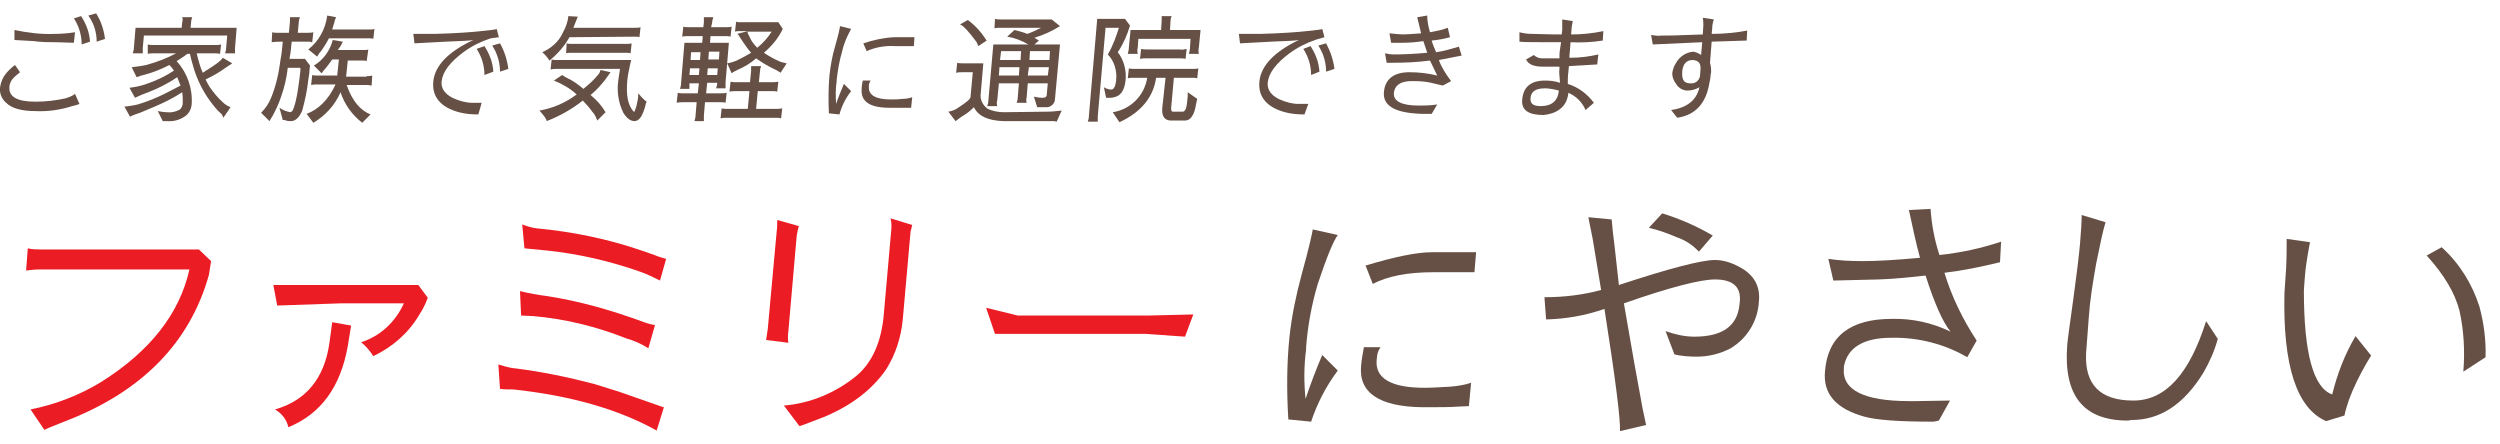
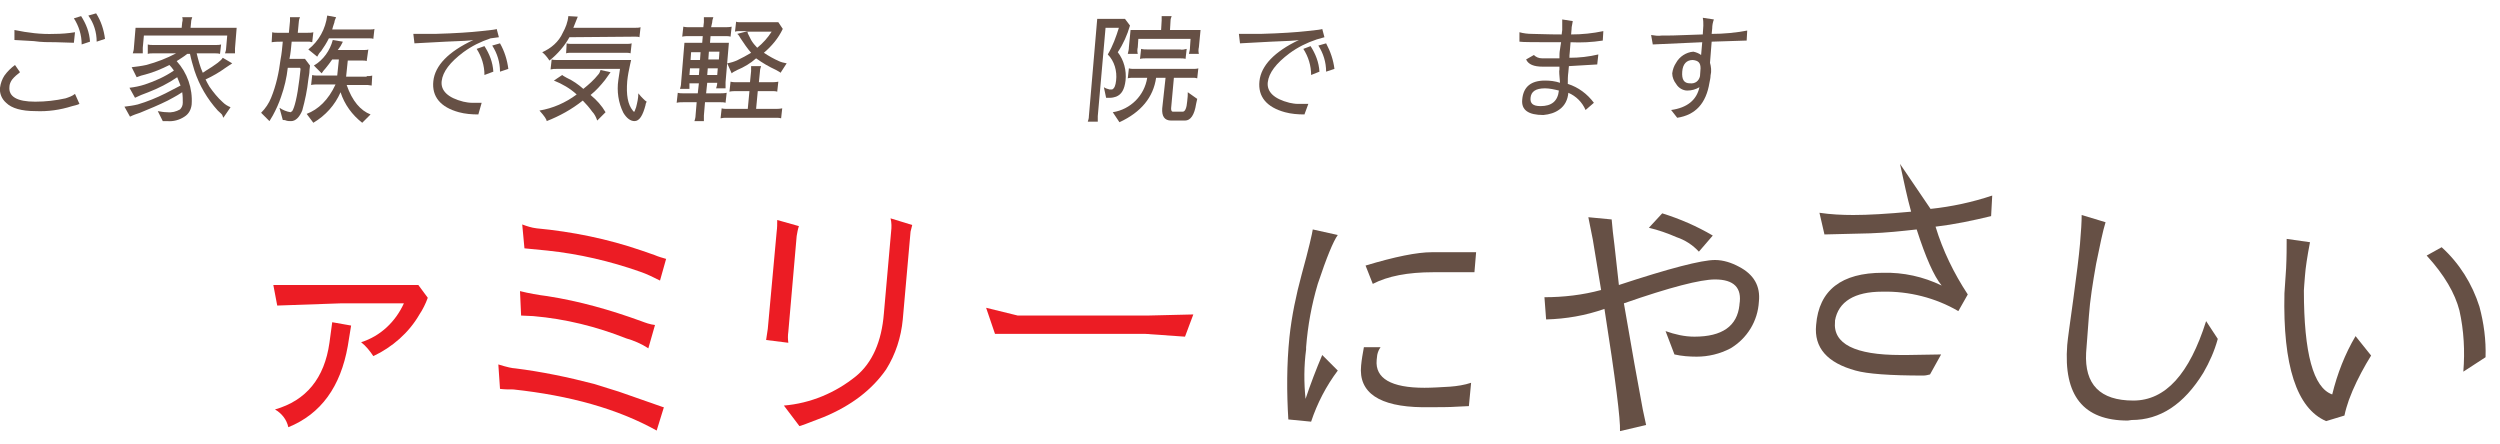
<svg xmlns="http://www.w3.org/2000/svg" version="1.1" id="レイヤー_1" x="0px" y="0px" viewBox="0 0 450 80" style="enable-background:new 0 0 450 80;" xml:space="preserve">
  <style type="text/css">
	.st0{fill:#665045;}
	.st1{fill:#EC1C24;}
</style>
  <title>cln_lead1</title>
  <g id="レイヤー_2">
    <g id="contents">
      <path class="st0" d="M6.4,20c-2.5,0-4.3-0.5-5.3-1.5c-0.8-0.7-1.2-1.7-1.1-2.7c0.1-0.8,0.4-1.6,0.8-2.2c0.5-0.7,1.2-1.4,1.9-1.9    L3.6,13c-0.5,0.4-1,0.8-1.4,1.3c-0.3,0.4-0.5,0.9-0.5,1.3c-0.2,1.8,1.4,2.7,4.6,2.7h0.1c1.8,0,3.6-0.2,5.4-0.6    c0.6-0.2,1.2-0.4,1.7-0.8l0.8,1.8c-0.4,0.2-0.9,0.3-1.3,0.4C10.8,19.8,8.6,20.1,6.4,20z M10.1,7.6c-1.3,0-2.7,0-4-0.2L2.6,7.2    l0-1.8C5,5.9,7.4,6.2,9.8,6.1c1.2,0,2.5-0.1,3.7-0.3l-0.2,1.9L10.1,7.6z M14.6,2.9c0.9,1.4,1.5,2.9,1.6,4.6L14.7,8    c0-1.7-0.5-3.3-1.4-4.7L14.6,2.9z M18.9,7l-1.5,0.5c0-1.7-0.5-3.3-1.5-4.7l1.4-0.4C18.2,3.8,18.7,5.4,18.9,7z" />
      <path class="st0" d="M34.5,18.8c-0.1,0.9-0.5,1.7-1.3,2.2c-0.9,0.6-2,0.9-3.1,0.8h-0.8L28.4,20c0.6,0.1,1.1,0.2,1.7,0.2    c0.8,0.1,1.6-0.1,2.3-0.5c0.3-0.3,0.5-0.7,0.5-1.2c0-0.6,0-1.2-0.1-1.9c-1.2,0.8-2.1,1.2-2.6,1.5c-1.6,0.8-3.3,1.5-5,2.2    c-0.6,0.2-1.2,0.4-1.8,0.7l-1-1.8c0.8-0.1,1.6-0.2,2.4-0.4c1.7-0.5,3.4-1.2,5-2l2.7-1.4c-0.2-0.5-0.4-1-0.6-1.5    c-1.6,1.1-3.4,2-5.2,2.7l-1.3,0.5l-1.1,0.5l-1-1.8c0.9-0.1,1.9-0.3,2.8-0.6c1.8-0.6,3.6-1.4,5.2-2.5c-0.2-0.3-0.5-0.7-0.8-1    c-1.4,0.7-2.8,1.3-4.3,1.7c-0.5,0.1-1.1,0.3-1.6,0.5l-0.9-1.8c0.8-0.1,1.7-0.2,2.6-0.4c1.9-0.5,3.7-1.2,5.4-2.1h-4    c-0.4,0-0.8,0-1.1,0.1L26.6,8c0.3,0.1,0.7,0.1,1,0.1h11.2c0.3,0,0.7,0,1-0.1l-0.2,1.7c-0.3-0.1-0.7-0.1-1-0.1h-3.2    c0.3,1.2,0.6,2.4,1.1,3.5l0.6-0.4c0.7-0.4,1.4-0.9,2.1-1.4c0.4-0.3,0.7-0.6,0.9-0.9l1.7,1l-1.2,0.8c-1.1,0.8-2.3,1.5-3.6,2.1    c0.2,0.4,0.4,0.8,0.7,1.3c0.7,1,1.5,2,2.4,2.8c0.4,0.4,0.9,0.7,1.4,0.9l-1.3,1.9L40,20.7c-0.1-0.2-0.4-0.4-0.8-0.8    c-1.9-2.1-3.3-4.5-4.2-7.2c-0.3-1-0.6-2-0.8-3h-0.5c-0.6,0.5-1.3,0.9-1.9,1.3C33.7,13.1,34.7,15.9,34.5,18.8z M40.9,6.4h-15    l-0.2,2.2c0,0.3,0,0.7,0,1h-1.8c0.1-0.3,0.2-0.7,0.2-1l0.3-3.6h8.3l0.1-1c0.1-0.3,0.1-0.6,0-0.9h1.8c-0.1,0.3-0.2,0.6-0.2,0.9    l-0.1,1h8.3l-0.3,3.7c0,0.3,0,0.6,0,0.9h-1.8c0.1-0.3,0.2-0.6,0.2-0.9L40.9,6.4z" />
      <path class="st0" d="M52.6,20c0.4-0.6,0.9-2.5,1.3-5.8l0.2-1.8L54,12.2h-2.2c-0.2,1.8-0.6,3.5-1.2,5.2c-0.4,1.2-0.9,2.3-1.5,3.4    c-0.4,0.7-0.6,1-0.6,1L47,20.3c0.8-0.8,1.4-1.7,1.8-2.7c0.9-2.2,1.4-4.5,1.7-6.9c0.2-1,0.3-2.1,0.4-3.2c-0.7,0-1.3,0-2,0.1L49,5.8    c0.3,0.1,0.6,0.1,0.9,0.1H52l0.2-2.1c0-0.2,0-0.5,0-0.7H54c-0.1,0.2-0.2,0.5-0.2,0.7l-0.2,2.1h1.7c0.4,0,0.8,0,1.1-0.1l-0.2,1.8    l-0.5-0.1h-3.2c-0.1,1.1-0.2,2.2-0.4,3.1h2.8l0.9,1.2c0,0.3-0.1,0.6-0.1,1s-0.1,0.8-0.2,1.5c-0.2,1.9-0.6,3.8-1.1,5.6    c-0.5,1.2-1.2,1.9-2,1.9c-0.3,0-0.6,0-0.9-0.1c-0.2-0.1-0.4-0.1-0.6-0.1l-0.6-2.2c0.6,0.4,1.3,0.7,2,0.8    C52.4,20.1,52.5,20.1,52.6,20z M66,13.7c0.3,0,0.7,0,1-0.1l-0.1,1.8l-0.7-0.1h-3.8c1,2.9,2.5,4.6,4.3,5.3l-1.5,1.5    c-1.8-1.4-3.2-3.3-3.9-5.5c-1,2.3-2.7,4.2-4.9,5.5l-1.2-1.6c2.1-0.8,3.9-2.5,5.2-5.3h-3.1c-0.4,0-0.9,0-1.3,0.1l0.2-1.8    c0.3,0.1,0.7,0.1,1,0.1h3.5c0-0.1,0.1-1.1,0.3-2.9h-1.2c-0.4,0.6-0.8,1.1-1.2,1.6c-0.3,0.3-0.5,0.6-0.7,0.9l-1.4-1.4    c1.7-1,2.9-2.7,3.4-4.6l1.8,0.3c0,0.1-0.2,0.4-0.4,0.8l-0.5,0.7h4.7c0.3,0,0.6,0,0.8-0.1L66,11c-0.2-0.1-0.5-0.1-0.7-0.1h-2.7    l-0.3,2.9H66z M66.7,5.3c0.2,0,0.5,0,0.7-0.1L67.2,7c-0.2-0.1-0.5-0.1-0.7-0.1h-7.3c-0.4,0.8-0.9,1.6-1.4,2.3    c-0.3,0.3-0.5,0.6-0.7,1l-1.6-1.3c1.9-1.5,3.1-3.7,3.4-6.1l1.6,0.3c-0.1,0.3-0.3,0.6-0.3,0.9c-0.2,0.5-0.3,1-0.4,1.3L66.7,5.3z" />
      <path class="st0" d="M86.1,20.6c-1.2,0-2.4-0.1-3.5-0.4c-3.3-0.9-4.9-2.8-4.6-5.6s2.7-5.3,7.2-7.4c-0.4,0.1-2.1,0.2-5,0.3    l-5.6,0.3l-0.2-1.7c0.5,0,1.1,0,1.7,0s1.4,0,2.2,0c3.7-0.1,6.5-0.3,8.3-0.5c1.9-0.2,2.8-0.3,2.8-0.4l0.4,1.5l-1.5,0.2    c-1.8,0.6-3.4,1.4-4.9,2.5c-2.4,1.8-3.7,3.5-3.9,5.2c-0.2,1.7,1.1,3,3.9,3.7c0.5,0.1,1,0.2,1.5,0.2c0.6,0,1.2,0,1.8,0L86.1,20.6z     M87.2,8.3c0.9,1.4,1.5,2.9,1.6,4.6l-1.6,0.6c0-1.7-0.5-3.3-1.4-4.7L87.2,8.3z M91.5,12.4L90,12.9c0-1.7-0.5-3.3-1.4-4.7l1.4-0.4    C90.8,9.2,91.3,10.8,91.5,12.4z" />
      <path class="st0" d="M107.7,13.4c0.2-0.2,0.3-0.5,0.4-0.8l1.8,0.4l-1,1.4c-0.8,1-1.6,1.9-2.6,2.7c1.1,0.9,2,1.9,2.7,3.1l-1.5,1.5    c-0.2-0.6-0.5-1.2-0.9-1.6c-0.5-0.7-1.1-1.4-1.7-2c-2,1.6-4.2,2.8-6.5,3.7c0-0.3-0.4-0.9-1.3-1.9c2.4-0.4,4.7-1.4,6.7-2.9    c-1.2-1.1-2.6-1.9-4.1-2.5l1.5-1c0.2,0.2,0.5,0.3,0.8,0.5c1.1,0.5,2.1,1.2,3,2C106,15.2,106.9,14.4,107.7,13.4z M102.5,6.7    c-0.9,1.6-2.1,3-3.6,4.2c-0.4-0.6-0.8-1.1-1.3-1.5c1.6-0.7,3-1.9,3.7-3.5c0.5-0.9,0.9-1.9,1-3L104,3L103.2,5h11.2    c0.3,0,0.6,0,0.9-0.1l-0.2,1.8c-0.2-0.1-0.5-0.1-0.8-0.1L102.5,6.7z M111.6,12.4h-11.4c-0.4,0-0.7,0-1.1,0.1l0.2-1.8    c0.3,0.1,0.7,0.1,1,0.1h13.3l-0.2,0.9c-0.2,0.9-0.4,1.9-0.5,2.9c-0.2,2.5,0.1,4.2,1,5.3c0.1,0.2,0.2,0.2,0.3,0.2    c0.1-0.3,0.2-0.5,0.3-0.8c0.2-0.8,0.4-1.6,0.4-2.5c0.3,0.4,0.6,0.7,0.9,1c0.2,0.2,0.4,0.4,0.6,0.5c-0.1,0.2-0.2,0.4-0.2,0.6    c-0.5,1.9-1.1,2.9-2,2.9c-0.7,0-1.4-0.5-2-1.5c-0.9-1.8-1.2-3.9-0.9-5.9L111.6,12.4z M102.8,9.5c-0.3,0-0.6,0-0.9,0.1l0.1-1.8    c0.3,0.1,0.6,0.1,0.9,0.1h9.9c0.3,0,0.6,0,0.9-0.1l-0.2,1.8c-0.3-0.1-0.6-0.1-0.9-0.1L102.8,9.5z" />
      <path class="st0" d="M127.9,6.5l-0.1,1.2h3.4l-0.6,7.1c0,0.4,0,0.7,0,1.1h-1.7c0.1-0.3,0.2-0.7,0.2-1h-1.8l-0.2,1.9h2.4    c0.4,0,0.9,0,1.3-0.1l-0.2,1.8c-0.3-0.1-0.6-0.1-0.9-0.1h-2.8l-0.2,2.4c0,0.3,0,0.7,0,1H125c0.1-0.3,0.2-0.7,0.2-1l0.2-2.4H123    c-0.4,0-0.8,0-1.2,0.1l0.2-1.8c0.3,0.1,0.7,0.1,1.1,0.1h2.5l0.2-1.8h-1.7c0,0.3,0,0.7,0,1h-1.7c0.1-0.3,0.2-0.7,0.2-1.1l0.6-7.2    h3.2l0.1-1.2H124c-0.4,0-0.8,0-1.2,0.1l0.2-1.8c0.4,0.1,0.7,0.1,1.1,0.1h2.5l0.1-0.9c0-0.3,0-0.6,0-0.9h1.7    c-0.1,0.3-0.2,0.6-0.2,0.9L128,4.9h2.3c0.5,0,1,0,1.4-0.1l-0.2,1.8c-0.3-0.1-0.6-0.1-0.9-0.1H127.9z M125.9,12.3h-1.7l-0.1,1.2    h1.7L125.9,12.3z M124.3,10.8h1.7l0.1-1.4h-1.7L124.3,10.8z M129.1,13.5l0.1-1.2h-1.8l-0.1,1.2H129.1z M127.6,9.3l-0.1,1.4h1.9    l0.1-1.4H127.6z M139.4,19.6c0.5,0,0.9,0,1.4-0.1l-0.2,1.8c-0.3-0.1-0.6-0.1-0.9-0.1h-8.9c-0.4,0-0.7,0-1.1,0.1l0.2-1.8    c0.3,0.1,0.7,0.1,1.1,0.1h3.6l0.3-3.2h-2.3c-0.4,0-0.9,0-1.3,0.1l0.2-1.8c0.4,0.1,0.7,0.1,1.1,0.1h2.4l0.2-2c0-0.3,0-0.6,0-0.9    h1.8c-0.1,0.3-0.2,0.6-0.2,0.9l-0.2,2h2.1c0.5,0,0.9,0,1.4-0.1l-0.2,1.8c-0.3-0.1-0.6-0.1-0.9-0.1h-2.6l-0.3,3.2L139.4,19.6z     M132.7,12.6c-0.3,0.2-0.7,0.3-1,0.6l-0.8-1.8c0.6-0.1,1.3-0.3,1.9-0.6c0.8-0.4,1.6-0.8,2.4-1.3c-0.7-0.8-1.3-1.7-1.9-2.6    c-0.2-0.3-0.3-0.6-0.6-0.8l1.9-0.5h-1.4c-0.3,0-0.6,0-0.9,0.1l0.2-1.8C132.7,4,133,4,133.3,4h6.8l0.8,1.2c-0.8,1.7-2,3.1-3.4,4.3    c0.9,0.6,1.8,1.1,2.7,1.5c0.4,0.2,0.9,0.3,1.4,0.4l-1.1,1.7c-0.2-0.2-0.5-0.3-0.8-0.5c-1.3-0.6-2.5-1.3-3.6-2.1    C135.1,11.4,133.9,12.1,132.7,12.6L132.7,12.6z M134.6,6c0.2,0.4,0.4,0.8,0.6,1.2c0.3,0.5,0.7,1,1.1,1.4c1-0.8,1.9-1.8,2.6-2.9    h-4.5C134.5,5.6,134.6,5.8,134.6,6L134.6,6z" />
-       <path class="st0" d="M153.2,5.2c-0.7,1.3-1.3,2.6-1.6,4c-0.5,1.7-0.8,3.4-1,5.2v0.2c-0.2,1.4-0.2,2.7-0.1,4.1    c0.4-1.2,0.9-2.4,1.4-3.6l1.3,1.3c-1,1.3-1.7,2.7-2.1,4.2l0,0l-1.9-0.2c-0.1-2.3-0.1-4.5,0.1-6.8c0.2-1.8,0.5-3.5,1-5.2    c0.6-2.1,0.9-3.4,0.9-3.7L153.2,5.2z M155.1,16c0-0.5,0.1-1,0.2-1.5h1.4c-0.1,0.2-0.2,0.4-0.3,0.7v0.4c-0.1,1.5,1.2,2.3,3.9,2.3    c0.6,0,1.3,0,2.1-0.1c0.6,0,1.2-0.1,1.8-0.3l-0.2,1.9l-1,0c-0.6,0-1.6,0-2.9,0C156.6,19.4,154.9,18.3,155.1,16z M155.4,7.8    c1.8-0.6,3.6-1,5.5-1.1h3.7l-0.1,1.6H161c-1.7-0.1-3.4,0.2-5,0.9L155.4,7.8z" />
-       <path class="st0" d="M175.3,19.3c-0.6,0.6-1.2,1.1-1.9,1.5c-0.8,0.5-1.2,0.9-1.4,1l-1.3-1.7c0.7-0.1,1.4-0.4,1.9-0.8    c1.4-0.9,2.1-1.5,2.1-1.9l0.4-4.4h-1.9c-0.4,0-0.7,0-1.1,0.1l0.2-1.8c0.3,0.1,0.7,0.1,1.1,0.1h3.6l-0.5,5.8c0,1,0.5,1.8,1.3,2.4    c0.9,0.4,1.9,0.6,2.9,0.6l7.8-0.1c0.9,0,1.7-0.1,2.6-0.2l-0.9,2c-0.3-0.1-0.5-0.1-0.8-0.1h-8.8C177.8,21.7,176.1,20.9,175.3,19.3z     M176.1,8.3l-0.3-0.7c-1.4-1.9-2.4-3-3-3.2l1.4-0.8c1.4,1,2.5,2.3,3.4,3.7L176.1,8.3z M187.6,17.6c0.5,0,0.7-0.1,0.8-0.4l0.2-2.2    h-3.6l-0.2,2.5c-0.1,0.3-0.1,0.7,0,1h-1.8c0.1-0.3,0.2-0.7,0.2-1l0.2-2.5h-3.6l-0.3,3.1c-0.1,0.3-0.1,0.6,0,1h-1.8    c0.1-0.3,0.2-0.6,0.2-0.9l0.9-10.2h6.3c-1.2-0.7-2.5-1.2-3.8-1.4l1.3-1.2c0.8,0.2,1.6,0.4,2.3,0.7c0.9-0.3,1.7-0.7,2.5-1.1H180    c-0.3,0-0.7,0-1,0.1l0.1-1.7c0.3,0.1,0.7,0.1,1,0.1h9.2l1.5,1.2c-1.4,0.9-3,1.6-4.6,2.1c0.3,0.2,0.5,0.3,0.8,0.5l-0.8,0.7h4.6    l-0.9,9.8c0,0.8-0.7,1.5-1.5,1.5c-0.1,0-0.1,0-0.2,0h-1.5l-0.6-1.9C186.6,17.5,187.1,17.6,187.6,17.6z M179.8,13.6h3.6l0.1-1.5    h-3.6L179.8,13.6z M183.7,10.8l0.1-1.6h-3.6l-0.2,1.6L183.7,10.8z M188.8,12.1h-3.6l-0.2,1.5h3.6L188.8,12.1z M185.3,10.8h3.6    l0.1-1.6h-3.6L185.3,10.8z" />
      <path class="st0" d="M199.4,9.8c0.9-1.5,1.5-3.2,2-4.8H199l-1.4,15.9c0,0.3,0,0.6,0,1h-1.8c0.1-0.3,0.2-0.6,0.2-1l1.5-17.5h5    l0.9,1.2c-0.5,1.7-1.2,3.3-2.2,4.8l0,0c1.1,1.4,1.6,3.3,1.4,5.1c-0.2,1.6-0.7,2.5-1.7,2.9c-0.3,0.1-0.7,0.2-1,0.2h-0.8l-0.4-1.9    c0.3,0.2,0.6,0.3,1,0.4c0.2,0,0.3,0,0.5,0c0.4-0.2,0.6-0.7,0.7-1.6C201.1,12.8,200.6,11,199.4,9.8z M209.8,14h-1.7    c-0.5,3.5-2.7,6.2-6.6,8l-1.2-1.8c3.2-0.5,5.7-3,6.2-6.2H204c-0.3,0-0.7,0-1,0.1l0.2-1.8c0.3,0.1,0.6,0.1,0.9,0.1h10.7    c0.3,0,0.6,0,0.9-0.1l-0.2,1.8c-0.3-0.1-0.5-0.1-0.8-0.1h-3.4l-0.5,5.5c0,0.4,0.1,0.6,0.3,0.6h1.8c0.4,0,0.7-0.6,0.8-1.9    c0.1-0.7,0.1-1.2,0.1-1.6l1.7,1.2l-0.2,0.9c-0.3,2-1,3-2,3h-2.5c-1.2,0-1.7-0.8-1.6-2.2L209.8,14z M210.7,3.7l-0.1,1.7h5.5    l-0.3,3.1c-0.1,0.4-0.1,0.8,0,1.2H214c0.1-0.4,0.2-0.8,0.2-1.2l0.1-1.5h-9.4l-0.1,1.5c-0.1,0.4-0.1,0.8,0,1.2H203    c0.1-0.4,0.2-0.8,0.2-1.2l0.3-3.1h5.5l0.1-1.7c0-0.5,0-0.7,0-0.8h1.8C210.8,3.2,210.7,3.4,210.7,3.7z M213.6,8.8l-0.2,1.8    c-0.3-0.1-0.7-0.1-1.1-0.1h-5.9c-0.4,0-0.8,0-1.2,0.1l0.2-1.8c0.4,0.1,0.7,0.1,1.1,0.1h5.9C212.8,9,213.2,8.9,213.6,8.8L213.6,8.8    z" />
      <path class="st0" d="M234.8,20.6c-1.2,0-2.4-0.1-3.5-0.4c-3.3-0.9-4.9-2.8-4.6-5.6c0.3-2.8,2.7-5.3,7.1-7.4    c-0.4,0.1-2.1,0.2-5,0.3l-5.6,0.3L223,6.1c0.5,0,1.1,0,1.7,0s1.4,0,2.2,0c3.7-0.1,6.5-0.3,8.3-0.5c1.9-0.2,2.8-0.3,2.8-0.4    l0.4,1.5L237,7.1c-1.8,0.6-3.4,1.4-4.9,2.5c-2.4,1.8-3.7,3.5-3.9,5.2c-0.2,1.7,1.1,3,3.9,3.7c0.5,0.1,1,0.2,1.5,0.2    c0.6,0,1.2,0,1.9,0L234.8,20.6z M235.9,8.3c0.9,1.4,1.5,2.9,1.6,4.6l-1.5,0.6c0-1.7-0.5-3.3-1.4-4.7L235.9,8.3z M240.2,12.4    l-1.5,0.5c0-1.7-0.5-3.3-1.4-4.7l1.4-0.4C239.5,9.3,240,10.8,240.2,12.4z" />
-       <path class="st0" d="M250.9,16.7c0,0,0,0.1,0,0.1c-0.1,1.4,1.4,2.2,4.4,2.2c1.1,0,2.3,0,3.4-0.2l-1,1.7c-0.5,0-1.1,0-1.5,0    c-5-0.1-7.3-1.4-7.1-3.9c0.2-2.4,1.8-3.6,4.6-3.6c1.7,0,3.4,0.2,5,0.6l-1.3-2.7c-2.3,0.3-4.5,0.4-6.8,0.4h-1l-0.3-1.7    c0.5,0.1,1.1,0.2,1.6,0.2c1.8,0,3.8-0.1,6-0.3l-0.7-2.1c-1.3,0.2-2.5,0.3-3.8,0.3c-0.9,0-1.6,0-2,0l-0.3-1.7    c1.1,0.1,1.9,0.2,2.5,0.2c0.6,0,1.7-0.1,3.2-0.2l-0.7-2.9l1.8-0.3c0,1,0.2,2,0.5,3c1.1-0.2,2.2-0.4,3.2-0.8l0.4,1.7    c-1.1,0.3-2.2,0.5-3.3,0.6c0.2,0.7,0.5,1.4,0.8,2.1c1.4-0.2,2.7-0.6,4.1-1l0.5,1.6l-4.1,0.8c0.5,1.4,1.3,2.6,2.2,3.8l-1.5,0.8    L258,15c-1.1-0.3-2.3-0.4-3.4-0.4C252.3,14.5,251.1,15.2,250.9,16.7z" />
      <path class="st0" d="M280.7,12.5c0-0.3,0-0.5,0-0.5h-3c-1.6,0-2.6-0.4-3-1.3l1.4-0.8c0.4,0.4,0.9,0.6,1.5,0.6l0,0h3.1    c0-0.6,0-1.1,0.1-1.6s0.1-0.9,0.2-1.3c-4.5,0-7,0-7.5-0.1V5.8c0.7,0.2,1.5,0.3,2.3,0.3c0.9,0,2.7,0.1,5.3,0.1l0.1-0.8    c0-0.6,0-1.3,0-1.9l1.9,0.3c-0.1,0.4-0.1,0.7-0.2,1.1c0,0.5-0.1,0.9-0.1,1.3c2,0,3.9-0.2,5.8-0.6l-0.1,1.7    c-1.9,0.3-3.9,0.4-5.8,0.3c-0.1,1.5-0.2,2.3-0.2,2.4v0.4c1.8,0,3.5-0.2,5.2-0.6l-0.2,1.8l-5.1,0.3l-0.1,1.1    c-0.1,0.7-0.1,1.4-0.1,2.1c1.9,0.6,3.5,1.8,4.7,3.4l-1.5,1.3c-0.6-1.4-1.7-2.5-3.1-3.1c-0.1,1.2-0.6,2.3-1.6,3    c-0.8,0.6-1.8,0.9-2.9,1c-2.7,0-4-0.9-3.8-2.8c0.2-2.3,1.6-3.4,4.1-3.4c0.9,0,1.8,0.1,2.7,0.4C280.7,13.6,280.6,12.8,280.7,12.5z     M277.3,19.1c2,0,3.1-0.9,3.3-2.8c-0.8-0.2-1.7-0.4-2.5-0.4c-1.7,0-2.5,0.6-2.6,1.7C275.4,18.6,275.9,19.1,277.3,19.1L277.3,19.1z    " />
      <path class="st0" d="M299.1,6.4c1.1,0,2.6,0,4.5-0.1l2.9-0.1l0.1-1.6c0-0.5,0-0.9-0.1-1.4l2,0.3c-0.2,0.5-0.3,1.1-0.3,1.6l-0.1,1    c2.1,0,4.3-0.2,6.4-0.6l-0.1,1.8l-6.3,0.2l-0.3,3.8c0.2,0.7,0.3,1.5,0.1,2.3c0,0.4-0.1,0.8-0.2,1.3c-0.6,3.7-2.5,5.8-5.8,6.3    l-1.1-1.4c2.9-0.4,4.6-1.8,5.1-4.1c-0.7,0.4-1.4,0.6-2.2,0.6c-0.8,0-1.6-0.5-2-1.2c-0.4-0.5-0.7-1.2-0.7-1.9    c0.1-0.7,0.3-1.3,0.7-1.9c0.6-1.1,1.8-1.9,3.1-2c0.5,0.1,1,0.3,1.4,0.6l0.2-2.3L297.5,8l-0.3-1.7C297.8,6.4,298.5,6.5,299.1,6.4z     M304.7,10.8L304.7,10.8c-1.1,0-1.8,0.7-1.9,2.1s0.3,2.1,1.4,2.1c0.9,0.1,1.6-0.4,1.8-1.3l0.1-1.4    C306.1,11.3,305.7,10.9,304.7,10.8L304.7,10.8z" />
-       <path class="st1" d="M12.3,75.6C9.5,76.7,8,77.3,8,77.4l-2.5-3.7c4.5-0.9,8.9-2.6,12.8-5c8.7-5.5,14-12.2,15.8-20.2h-27    c-0.8,0-1.6,0.1-2.4,0.2l0.3-4c0.8,0.2,1.6,0.2,2.3,0.2h28.5L38,47l-0.4,2.5C34.2,61.6,25.7,70.3,12.3,75.6z" />
      <path class="st1" d="M72.7,54.6H61.4L49.9,55l-0.7-3.7h26.1l1.7,2.3l0,0c-0.4,1.1-0.9,2.1-1.5,3c-1.9,3.3-4.9,5.9-8.3,7.5    c-0.6-0.9-1.3-1.8-2.2-2.5C68.5,60.5,71.2,57.9,72.7,54.6z M49.5,73.7c5.6-1.6,8.9-5.6,9.8-12l0.5-3.7l3.4,0.6l-0.6,3.7    c-1.3,7.3-4.8,12.2-10.7,14.6C51.6,75.5,50.7,74.4,49.5,73.7z" />
      <path class="st1" d="M92.7,66.3c4.8,0.6,9.6,1.6,14.2,2.8l4.5,1.4l8,2.8h0.1l-1.3,4.2c-7-3.9-15.6-6.3-25.8-7.4    c-0.8,0-1.6,0-2.4-0.1l-0.3-4.4C91.3,66.1,92.3,66.3,92.7,66.3z M117.9,58.5l-1.2,4.2c-1.2-0.8-2.6-1.4-4-1.8    c-5.3-2.1-10.9-3.5-16.7-4l-2.2-0.1l-0.2-4.4c1.6,0.4,3.3,0.7,4.9,0.9c5.8,0.9,11.4,2.5,16.9,4.5C116.2,58.1,117,58.4,117.9,58.5z     M117.8,45.9c0.7,0.3,1.4,0.5,2.1,0.7l-1.1,3.9c-1.2-0.6-2.4-1.2-3.6-1.6c-5.4-1.9-11-3.2-16.7-3.8c-1.9-0.2-3.2-0.3-4.1-0.4    L94,40.4c0.8,0.3,1.7,0.6,2.6,0.7c6.4,0.6,12.8,1.9,18.9,4L117.8,45.9z" />
      <path class="st1" d="M139.8,41.7c0.1-0.7,0.1-1.4,0.1-2.1l3.9,1.1c-0.2,0.6-0.3,1.2-0.4,1.8l-1.5,17.2c-0.1,0.7-0.1,1.3,0,2    l-4-0.5l0.3-2L139.8,41.7z M154.1,67.7c2.9-2.4,4.6-6.2,5-11.3l1.3-14.7c0.1-0.8,0.1-1.6-0.1-2.4l3.9,1.2    c-0.1,0.4-0.2,0.8-0.3,1.2l-1.4,15.8c-0.3,3.2-1.3,6.3-3,9c-2.5,3.6-6.2,6.5-11.3,8.6c-2.8,1.1-4.2,1.6-4.3,1.6l-2.8-3.7    C145.9,72.6,150.4,70.7,154.1,67.7L154.1,67.7z" />
      <path class="st1" d="M177.5,55.4l5.7,1.4h23.3l8.3-0.2l-1.5,4l-7.1-0.5h-27.1L177.5,55.4z" />
      <path class="st0" d="M240.8,42.3c-0.8,1.1-2,4-3.6,8.8c-1.1,3.7-1.8,7.5-2.1,11.4v0.4c-0.4,3-0.4,6-0.1,8.9c0.9-2.7,1.9-5.3,3-7.9    l2.8,2.8c-2.1,2.8-3.7,5.9-4.8,9.2l0,0l-4.1-0.4c-0.3-4.9-0.3-9.9,0.2-14.8c0.4-3.8,1.2-7.6,2.2-11.3c1.3-4.7,1.9-7.4,2-8.1    L240.8,42.3z M245,65.8c0.1-1.1,0.3-2.2,0.5-3.3h3c-0.3,0.4-0.5,0.9-0.6,1.4l-0.1,0.9c-0.3,3.3,2.6,5,8.6,5c1.3,0,2.9-0.1,4.6-0.2    c1.3-0.1,2.6-0.3,3.8-0.7l-0.4,4.2l-2.1,0.1c-1.3,0.1-3.4,0.1-6.3,0.1C248.3,73.2,244.5,70.7,245,65.8z M245.8,47.8    c5.3-1.6,9.3-2.4,11.9-2.4h8l-0.3,3.6H258c-4.6,0-8.2,0.7-10.9,2.1L245.8,47.8z" />
      <path class="st0" d="M308.7,50.3c-2.6,0-8.1,1.4-16.4,4.3l1.9,10.9l1.5,8.2c0.2,0.9,0.4,1.8,0.6,2.8l-4.7,1.1    c0.1-2-0.8-9.3-2.8-22c-3.4,1.2-6.9,1.8-10.5,1.9l-0.3-4c3.4,0,6.9-0.4,10.2-1.3l-1.5-9.1l-0.8-4l4.2,0.4c0.1,1.4,0.3,3,0.5,4.6    l0.8,7.2c9.1-3,14.9-4.5,17.3-4.5c1.5,0,3,0.5,4.3,1.2c2.7,1.4,3.9,3.5,3.6,6.3c-0.2,3.5-2.1,6.6-5.1,8.4c-1.9,1-4,1.5-6.1,1.5    c-1.3,0-2.7-0.1-4-0.4l-1.6-4.2c1.7,0.6,3.4,1,5.2,1c5,0,7.7-1.9,8.1-5.7v-0.1C313.6,51.8,312.1,50.3,308.7,50.3z M299.2,38.4    c3.2,1,6.2,2.3,9.1,4l-2.5,2.9c-1.1-1.2-2.5-2.1-4-2.6c-1.6-0.7-3.3-1.3-5-1.7L299.2,38.4z" />
-       <path class="st0" d="M347.5,37.6c0.2,2.8,0.7,5.6,1.6,8.3c3.8-0.4,7.5-1.2,11.1-2.4l-0.2,3.7c-3.3,0.8-6.6,1.5-10,1.9    c1.3,4.3,3.3,8.4,5.8,12.2l-1.7,3c-4.1-2.4-8.9-3.6-13.6-3.5h-0.1c-5,0-7.9,1.8-8.5,5.2v0.2c-0.4,4,3.6,6,11.8,6h1.2l6.1-0.1    l-2,3.6c-0.4,0.1-0.8,0.2-1.2,0.2c-6,0-10.1-0.3-12.2-0.9c-5.1-1.4-7.5-4.1-7.1-8.2c0.5-6.3,4.6-9.4,12-9.4    c3.7-0.1,7.3,0.7,10.6,2.3c-1.4-1.7-2.9-5.1-4.5-10.1c-2.7,0.3-5.5,0.6-8.4,0.7l-8.2,0.2l-0.9-3.9c2,0.3,4.1,0.4,6.1,0.4    c2.7,0,6.1-0.2,10.4-0.6c-0.7-2.5-1.3-5.4-2-8.6L347.5,37.6z" />
+       <path class="st0" d="M347.5,37.6c3.8-0.4,7.5-1.2,11.1-2.4l-0.2,3.7c-3.3,0.8-6.6,1.5-10,1.9    c1.3,4.3,3.3,8.4,5.8,12.2l-1.7,3c-4.1-2.4-8.9-3.6-13.6-3.5h-0.1c-5,0-7.9,1.8-8.5,5.2v0.2c-0.4,4,3.6,6,11.8,6h1.2l6.1-0.1    l-2,3.6c-0.4,0.1-0.8,0.2-1.2,0.2c-6,0-10.1-0.3-12.2-0.9c-5.1-1.4-7.5-4.1-7.1-8.2c0.5-6.3,4.6-9.4,12-9.4    c3.7-0.1,7.3,0.7,10.6,2.3c-1.4-1.7-2.9-5.1-4.5-10.1c-2.7,0.3-5.5,0.6-8.4,0.7l-8.2,0.2l-0.9-3.9c2,0.3,4.1,0.4,6.1,0.4    c2.7,0,6.1-0.2,10.4-0.6c-0.7-2.5-1.3-5.4-2-8.6L347.5,37.6z" />
      <path class="st0" d="M383,75.7c-8,0-11.6-4.5-10.9-13.6c0.1-1.2,0.5-3.9,1.1-8.3s1-7.6,1.2-9.9c0.2-2.3,0.3-4,0.3-5.2l4.3,1.3    c-0.5,1.6-1,4.1-1.7,7.5c-0.6,3.4-1.1,6.5-1.3,9.4s-0.4,5.1-0.5,6.6c-0.3,5.7,2.5,8.6,8.5,8.6c5.8,0,10.1-4.8,13.1-14.3l2.1,3.2    c-0.6,2.2-1.5,4.2-2.6,6.1c-3.5,5.7-7.8,8.5-12.9,8.5L383,75.7z" />
      <path class="st0" d="M411.5,48.3c0.1-2.1,0.1-3.8,0.1-5.3l4.2,0.6c-0.5,2.6-0.8,4.6-0.9,6c-0.1,1.4-0.2,2.3-0.2,2.7    c0,11.3,1.7,17.5,5.1,18.7c0.9-3.7,2.3-7.3,4.2-10.5l2.8,3.5l-0.9,1.5c-1.2,2.1-2.3,4.3-3.1,6.5c-0.3,0.9-0.6,1.8-0.8,2.8l-3.3,1    c-5.3-2.3-7.8-10-7.5-23L411.5,48.3z M442.7,55.9c-0.8-3.1-2.7-6.4-5.9-9.9l2.7-1.5c3.2,2.9,5.5,6.6,6.8,10.7c0.8,3,1.2,6,1.1,9.1    l-4,2.6C443.7,63.2,443.5,59.5,442.7,55.9L442.7,55.9z" />
    </g>
  </g>
</svg>